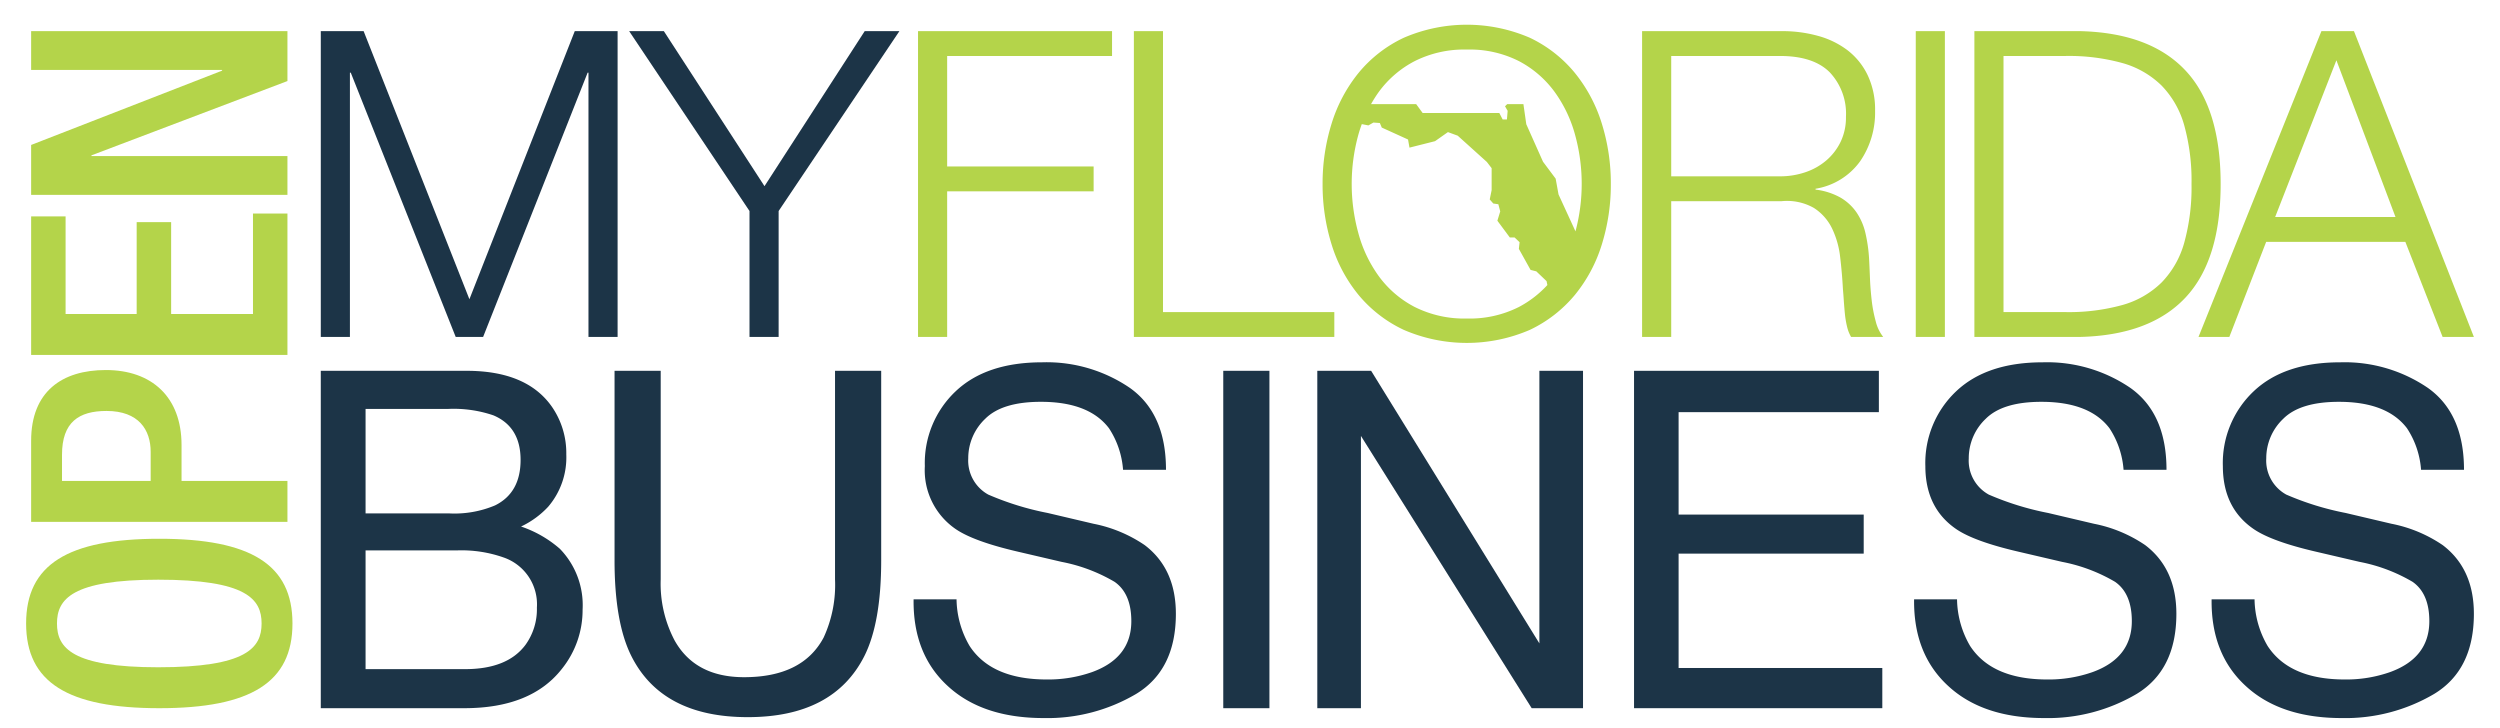
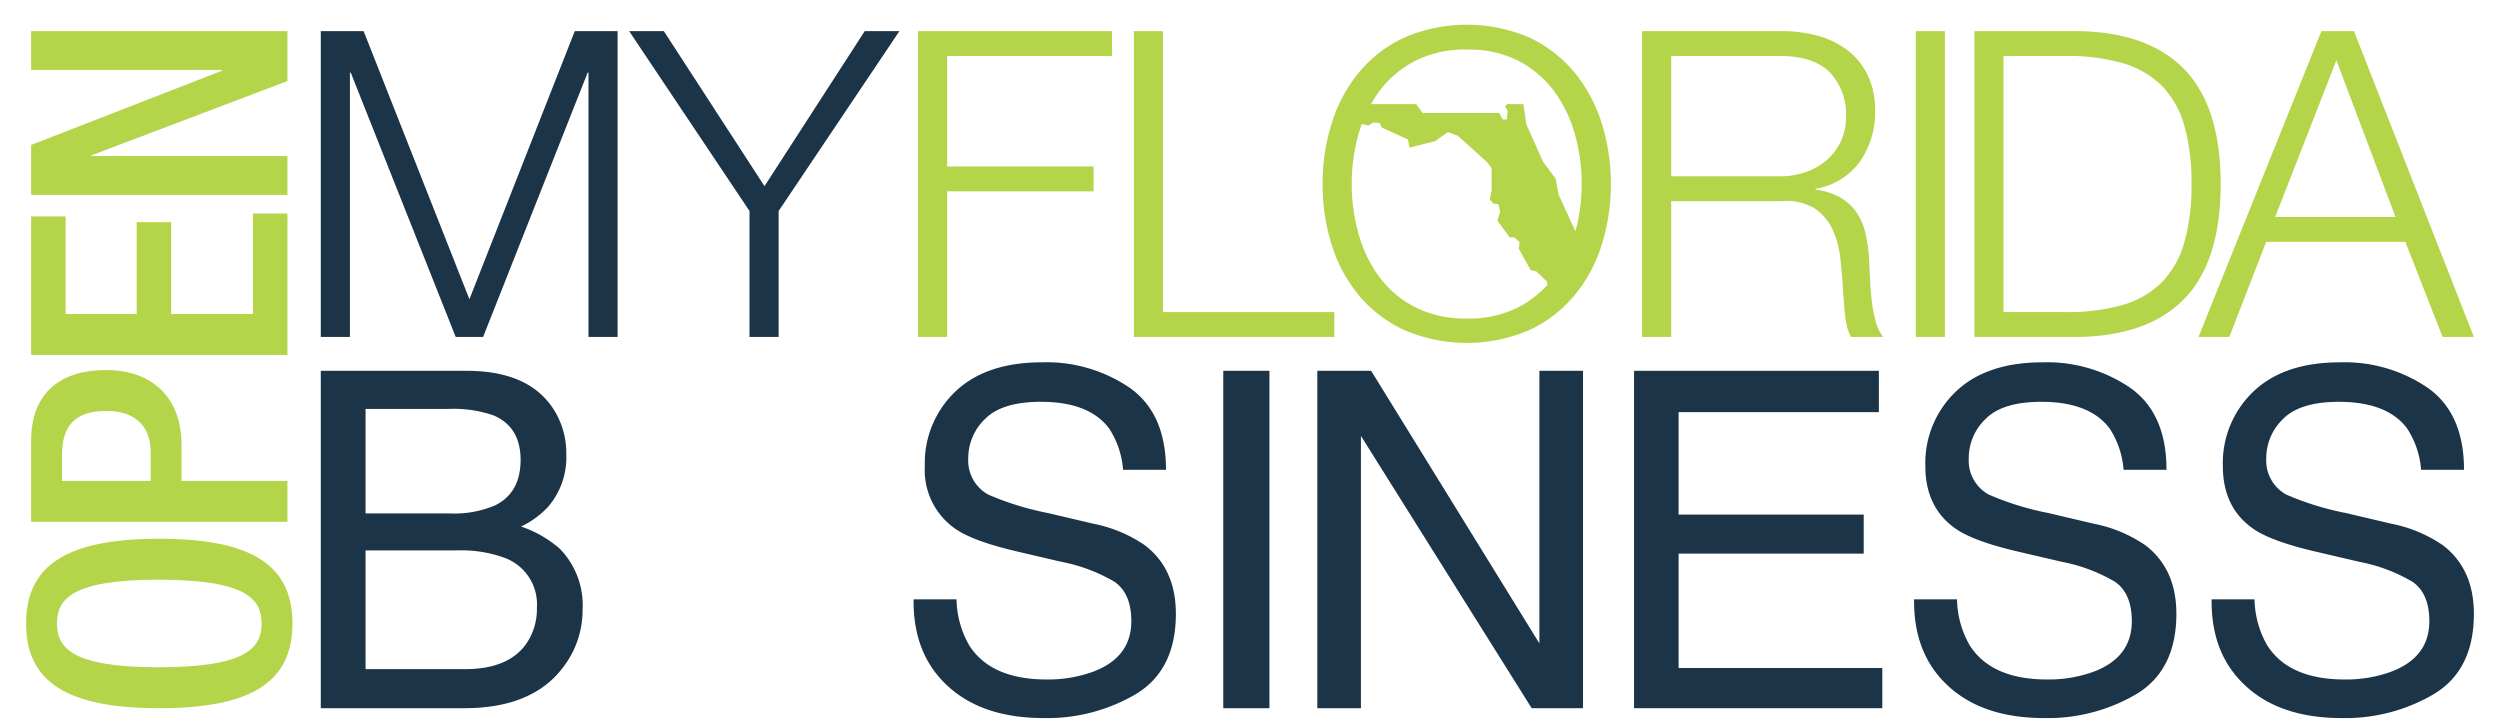
<svg xmlns="http://www.w3.org/2000/svg" id="Layer_1" data-name="Layer 1" width="4.58in" height="1.333in" viewBox="0 0 329.76 96">
  <defs>
    <style>.cls-1{fill:#b4d44a;}.cls-2{fill:#1c3447;}</style>
  </defs>
  <title>OMFB-Logo-330x96</title>
  <path class="cls-1" d="M20.975,93.437c-12.077,0-17.571-3.41-17.571-11.177s5.494-11.177,17.571-11.177S38.546,74.493,38.546,82.261,33.052,93.437,20.975,93.437Zm-.142-16.955c-11.366,0-13.356,2.558-13.356,5.778s1.989,5.778,13.356,5.778c11.651,0,13.64-2.557,13.64-5.778S32.484,76.482,20.833,76.482Z" />
  <path class="cls-1" d="M4.067,68.854V58.151c0-6.489,4.073-9.33,9.851-9.33,6.062,0,9.993,3.552,9.993,9.899V63.455H37.883v5.399ZM19.838,63.455V59.619c0-2.889-1.563-5.399-5.825-5.399-3.647,0-5.873,1.469-5.873,5.778v3.457Z" />
  <path class="cls-1" d="M4.067,46.83V28.549H8.613v12.882H17.991V29.307h4.547v12.124H33.336v-13.261h4.547V46.83Z" />
  <path class="cls-1" d="M4.067,25.707V19.124L29.263,9.32V9.226H4.067V4.11H37.883v6.583L12.024,20.497V20.592h25.859V25.707Z" />
  <path class="cls-2" d="M42.282,48.924H61.528q7.869,0,11.194,4.666a10.737,10.737,0,0,1,1.952,6.363,10.019,10.019,0,0,1-2.394,6.909,11.695,11.695,0,0,1-3.576,2.606,15.125,15.125,0,0,1,5.121,2.939,10.666,10.666,0,0,1,3,8.03,12.36,12.36,0,0,1-2.714,7.787q-4.055,5.212-12.896,5.212H42.282ZM59.275,67.74A13.787,13.787,0,0,0,65.276,66.68q3.368-1.666,3.368-6,0-4.364-3.582-5.879a16.271,16.271,0,0,0-6.002-.848H48.191v13.787Zm2.038,20.544q5.598,0,7.983-3.212a8.031,8.031,0,0,0,1.499-4.909,6.532,6.532,0,0,0-4.374-6.606,16.714,16.714,0,0,0-6.149-.939H48.191v15.665Z" />
-   <path class="cls-2" d="M87.13,48.924V76.437a16.077,16.077,0,0,0,1.833,8.06q2.718,4.849,9.163,4.849,7.727,0,10.507-5.242a16.573,16.573,0,0,0,1.497-7.666V48.924h6.091V73.922q0,8.212-2.22,12.636-4.075,8.06-15.386,8.06-11.311,0-15.355-8.06Q81.039,82.134,81.04,73.922V48.924Z" />
  <path class="cls-2" d="M126.162,79.074a12.507,12.507,0,0,0,1.722,6.151q2.89,4.424,10.188,4.424a17.42,17.42,0,0,0,5.954-.97q5.196-1.879,5.196-6.727,0-3.636-2.202-5.182a21.81,21.81,0,0,0-6.986-2.636l-5.841-1.363q-5.725-1.334-8.102-2.939A9.403,9.403,0,0,1,121.98,61.498a13.004,13.004,0,0,1,4.04-9.848q4.039-3.847,11.441-3.848a19.488,19.488,0,0,1,11.573,3.379q4.762,3.379,4.762,10.803h-5.665a11.471,11.471,0,0,0-1.86-5.485q-2.644-3.484-8.977-3.485-5.113,0-7.35,2.242a7.156,7.156,0,0,0-2.237,5.212,5.121,5.121,0,0,0,2.643,4.788,37.862,37.862,0,0,0,7.838,2.424l6.049,1.424a18.213,18.213,0,0,1,6.752,2.818q4.11,3.121,4.111,9.06,0,7.394-5.246,10.575A23.04,23.04,0,0,1,137.665,94.739q-8.098,0-12.678-4.242-4.583-4.212-4.492-11.423Z" />
  <path class="cls-2" d="M161.352,48.924h6.091v44.513H161.352Z" />
  <path class="cls-2" d="M173.76,48.924h7.103L203.061,84.888V48.924h5.757v44.513h-6.774l-22.527-35.922v35.922h-5.757Z" />
  <path class="cls-2" d="M215.549,48.924h32.302v5.454H221.428V67.892h24.422v5.151h-24.422V88.133h26.877v5.303h-32.756Z" />
  <path class="cls-2" d="M258.165,79.074a12.507,12.507,0,0,0,1.723,6.151q2.89,4.424,10.187,4.424a17.42,17.42,0,0,0,5.954-.97q5.196-1.879,5.196-6.727,0-3.636-2.202-5.182a21.81,21.81,0,0,0-6.986-2.636l-5.841-1.363q-5.725-1.334-8.103-2.939-4.109-2.788-4.109-8.333a13.007,13.007,0,0,1,4.039-9.848q4.04-3.847,11.442-3.848a19.488,19.488,0,0,1,11.573,3.379q4.762,3.379,4.762,10.803h-5.665a11.471,11.471,0,0,0-1.86-5.485q-2.644-3.484-8.977-3.485-5.113,0-7.351,2.242a7.157,7.157,0,0,0-2.236,5.212,5.119,5.119,0,0,0,2.642,4.788,37.862,37.862,0,0,0,7.838,2.424l6.049,1.424a18.213,18.213,0,0,1,6.752,2.818q4.11,3.121,4.111,9.06,0,7.394-5.246,10.575A23.04,23.04,0,0,1,269.669,94.739q-8.099,0-12.678-4.242-4.584-4.212-4.492-11.423Z" />
  <path class="cls-2" d="M297.417,79.074a12.507,12.507,0,0,0,1.723,6.151q2.89,4.424,10.187,4.424a17.42,17.42,0,0,0,5.954-.97q5.196-1.879,5.196-6.727,0-3.636-2.202-5.182a21.81,21.81,0,0,0-6.986-2.636l-5.841-1.363q-5.725-1.334-8.103-2.939-4.109-2.788-4.109-8.333a13.007,13.007,0,0,1,4.039-9.848q4.04-3.847,11.442-3.848a19.488,19.488,0,0,1,11.573,3.379q4.762,3.379,4.762,10.803H319.387a11.471,11.471,0,0,0-1.86-5.485q-2.644-3.484-8.977-3.485-5.113,0-7.351,2.242a7.157,7.157,0,0,0-2.236,5.212,5.119,5.119,0,0,0,2.642,4.788,37.862,37.862,0,0,0,7.838,2.424l6.049,1.424a18.213,18.213,0,0,1,6.752,2.818q4.11,3.121,4.111,9.06,0,7.394-5.246,10.575A23.04,23.04,0,0,1,308.921,94.739q-8.099,0-12.678-4.242-4.584-4.212-4.492-11.423Z" />
  <path class="cls-2" d="M42.283,4.108h5.651l13.957,35.373L75.792,4.108h5.651V44.454H77.6V9.589h-.113l-13.788,34.865H60.083L46.239,9.589h-.113V44.454H42.283Z" />
  <path class="cls-2" d="M98.846,27.841,82.968,4.108h4.577l13.279,20.455L114.046,4.108h4.577L102.689,27.841V44.454H98.846Z" />
  <path class="cls-1" d="M146.678,4.108V7.386H124.923V21.965h19.325v3.277H124.923V44.454h-3.843V4.108Z" />
  <path class="cls-1" d="M153.402,4.108V41.177h22.603v3.277H149.559V4.108Z" />
  <path class="cls-1" d="M235.09,4.108a17.527,17.527,0,0,1,4.718.622,11.404,11.404,0,0,1,3.899,1.893,9.128,9.128,0,0,1,2.656,3.277,10.57,10.57,0,0,1,.988,4.718,11.333,11.333,0,0,1-1.978,6.668,9.016,9.016,0,0,1-5.877,3.616V25.016a8.965,8.965,0,0,1,3.277,1.045,6.6,6.6,0,0,1,2.119,1.949,8.05,8.05,0,0,1,1.186,2.741,20.154,20.154,0,0,1,.481,3.362q.055,1.017.113,2.486.056,1.47.226,2.967a18.19,18.19,0,0,0,.537,2.825,5.38,5.38,0,0,0,.989,2.063h-4.239a4.946,4.946,0,0,1-.537-1.384,12.243,12.243,0,0,1-.282-1.695q-.085-.875-.142-1.723-.056-.848-.113-1.469-.114-2.147-.367-4.266a11.704,11.704,0,0,0-1.074-3.786,6.674,6.674,0,0,0-2.373-2.684,7.165,7.165,0,0,0-4.267-.904H220.454V44.454h-3.843V4.108Zm-.283,19.156a10.297,10.297,0,0,0,3.334-.537,8.309,8.309,0,0,0,2.769-1.554,7.608,7.608,0,0,0,1.893-2.458,7.415,7.415,0,0,0,.706-3.305A7.945,7.945,0,0,0,241.362,9.533q-2.149-2.147-6.555-2.147H220.454V23.264Z" />
  <path class="cls-1" d="M256.561,4.108V44.454h-3.842V4.108Z" />
  <path class="cls-1" d="M274.41,4.108q9.209.227,13.872,5.17,4.662,4.945,4.662,15.003,0,10.058-4.662,15.002-4.662,4.945-13.872,5.17H260.453V4.108Zm-1.921,37.068a26.457,26.457,0,0,0,7.487-.932,11.985,11.985,0,0,0,5.17-2.967,12.209,12.209,0,0,0,2.995-5.255,27.331,27.331,0,0,0,.96-7.741,27.34,27.34,0,0,0-.96-7.742,12.209,12.209,0,0,0-2.995-5.255,11.985,11.985,0,0,0-5.17-2.967,26.472,26.472,0,0,0-7.487-.932h-8.193V41.177Z" />
  <path class="cls-1" d="M310.533,4.108l15.822,40.346h-4.125l-4.916-12.544H298.95l-4.86,12.544h-4.068L306.239,4.108Zm5.481,24.524L308.216,7.951l-8.081,20.682Z" />
  <path class="cls-1" d="M211.3,16.314a19.9,19.9,0,0,0-3.56-6.696,17.233,17.233,0,0,0-5.933-4.633,20.947,20.947,0,0,0-16.641,0,17.155,17.155,0,0,0-5.962,4.633,19.9,19.9,0,0,0-3.56,6.696A26.491,26.491,0,0,0,174.457,24.281a26.487,26.487,0,0,0,1.187,7.967,19.576,19.576,0,0,0,3.56,6.667,17.295,17.295,0,0,0,5.962,4.605,20.947,20.947,0,0,0,16.641,0,17.374,17.374,0,0,0,5.933-4.605,19.576,19.576,0,0,0,3.56-6.667,26.486,26.486,0,0,0,1.187-7.967A26.49,26.49,0,0,0,211.3,16.314ZM200.365,40.499a14.382,14.382,0,0,1-6.866,1.526,14.549,14.549,0,0,1-6.894-1.526,13.647,13.647,0,0,1-4.718-4.04,17.341,17.341,0,0,1-2.713-5.707,24.442,24.442,0,0,1,0-12.968c.133-.482.288-.949.455-1.409l.872.171.662-.378.851.063.252.599,3.466,1.576.189,1.071,3.372-.851,1.702-1.197,1.292.473,3.844,3.466.63.819v2.899l-.252,1.229.473.536.662.095.252.945-.378,1.229,1.639,2.206h.63l.662.63-.095.882,1.544,2.773.756.189,1.355,1.292.105.514A13.919,13.919,0,0,1,200.365,40.499Zm7.457-9.977-2.237-4.87-.378-2.08-1.67-2.237-2.206-4.947-.378-2.647H198.811l-.284.284.347.599-.095,1.134h-.567l-.441-.851H187.656l-.851-1.166h-5.956a16.711,16.711,0,0,1,1.04-1.636,13.659,13.659,0,0,1,4.718-4.04,14.549,14.549,0,0,1,6.894-1.526,14.382,14.382,0,0,1,6.866,1.526,13.757,13.757,0,0,1,4.69,4.04,17.441,17.441,0,0,1,2.712,5.679,24.342,24.342,0,0,1,.055,12.738Z" />
</svg>